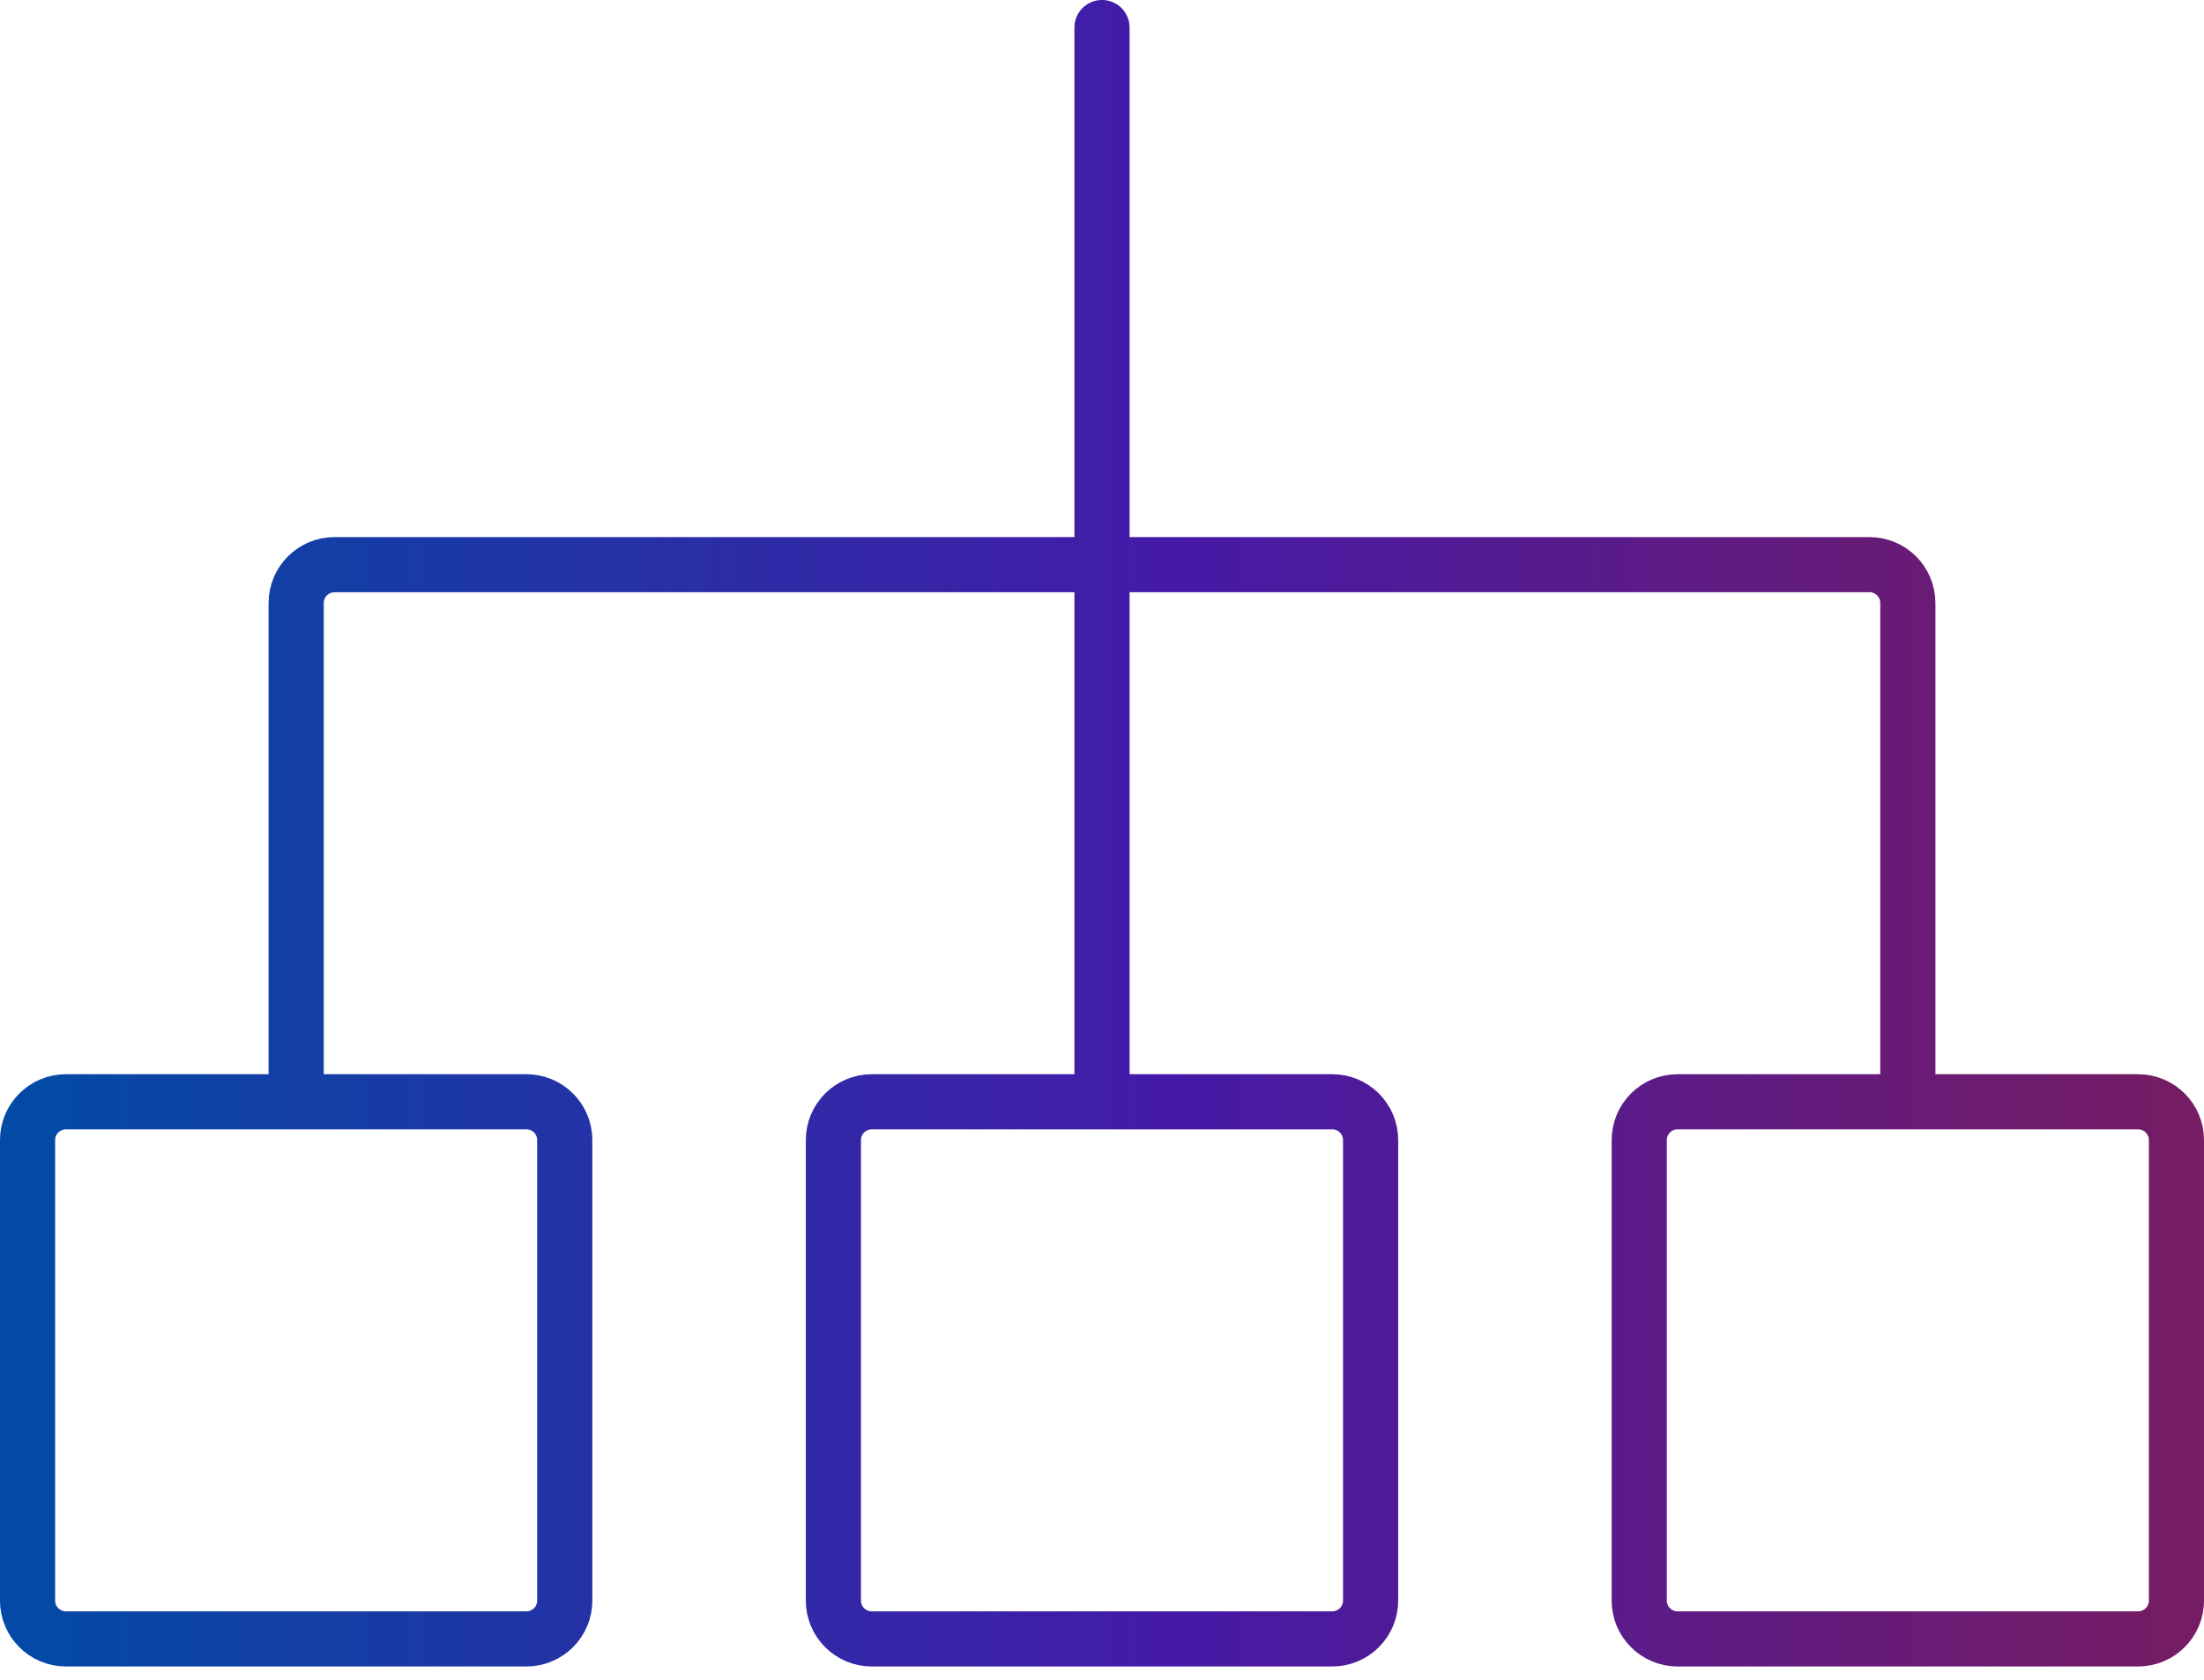
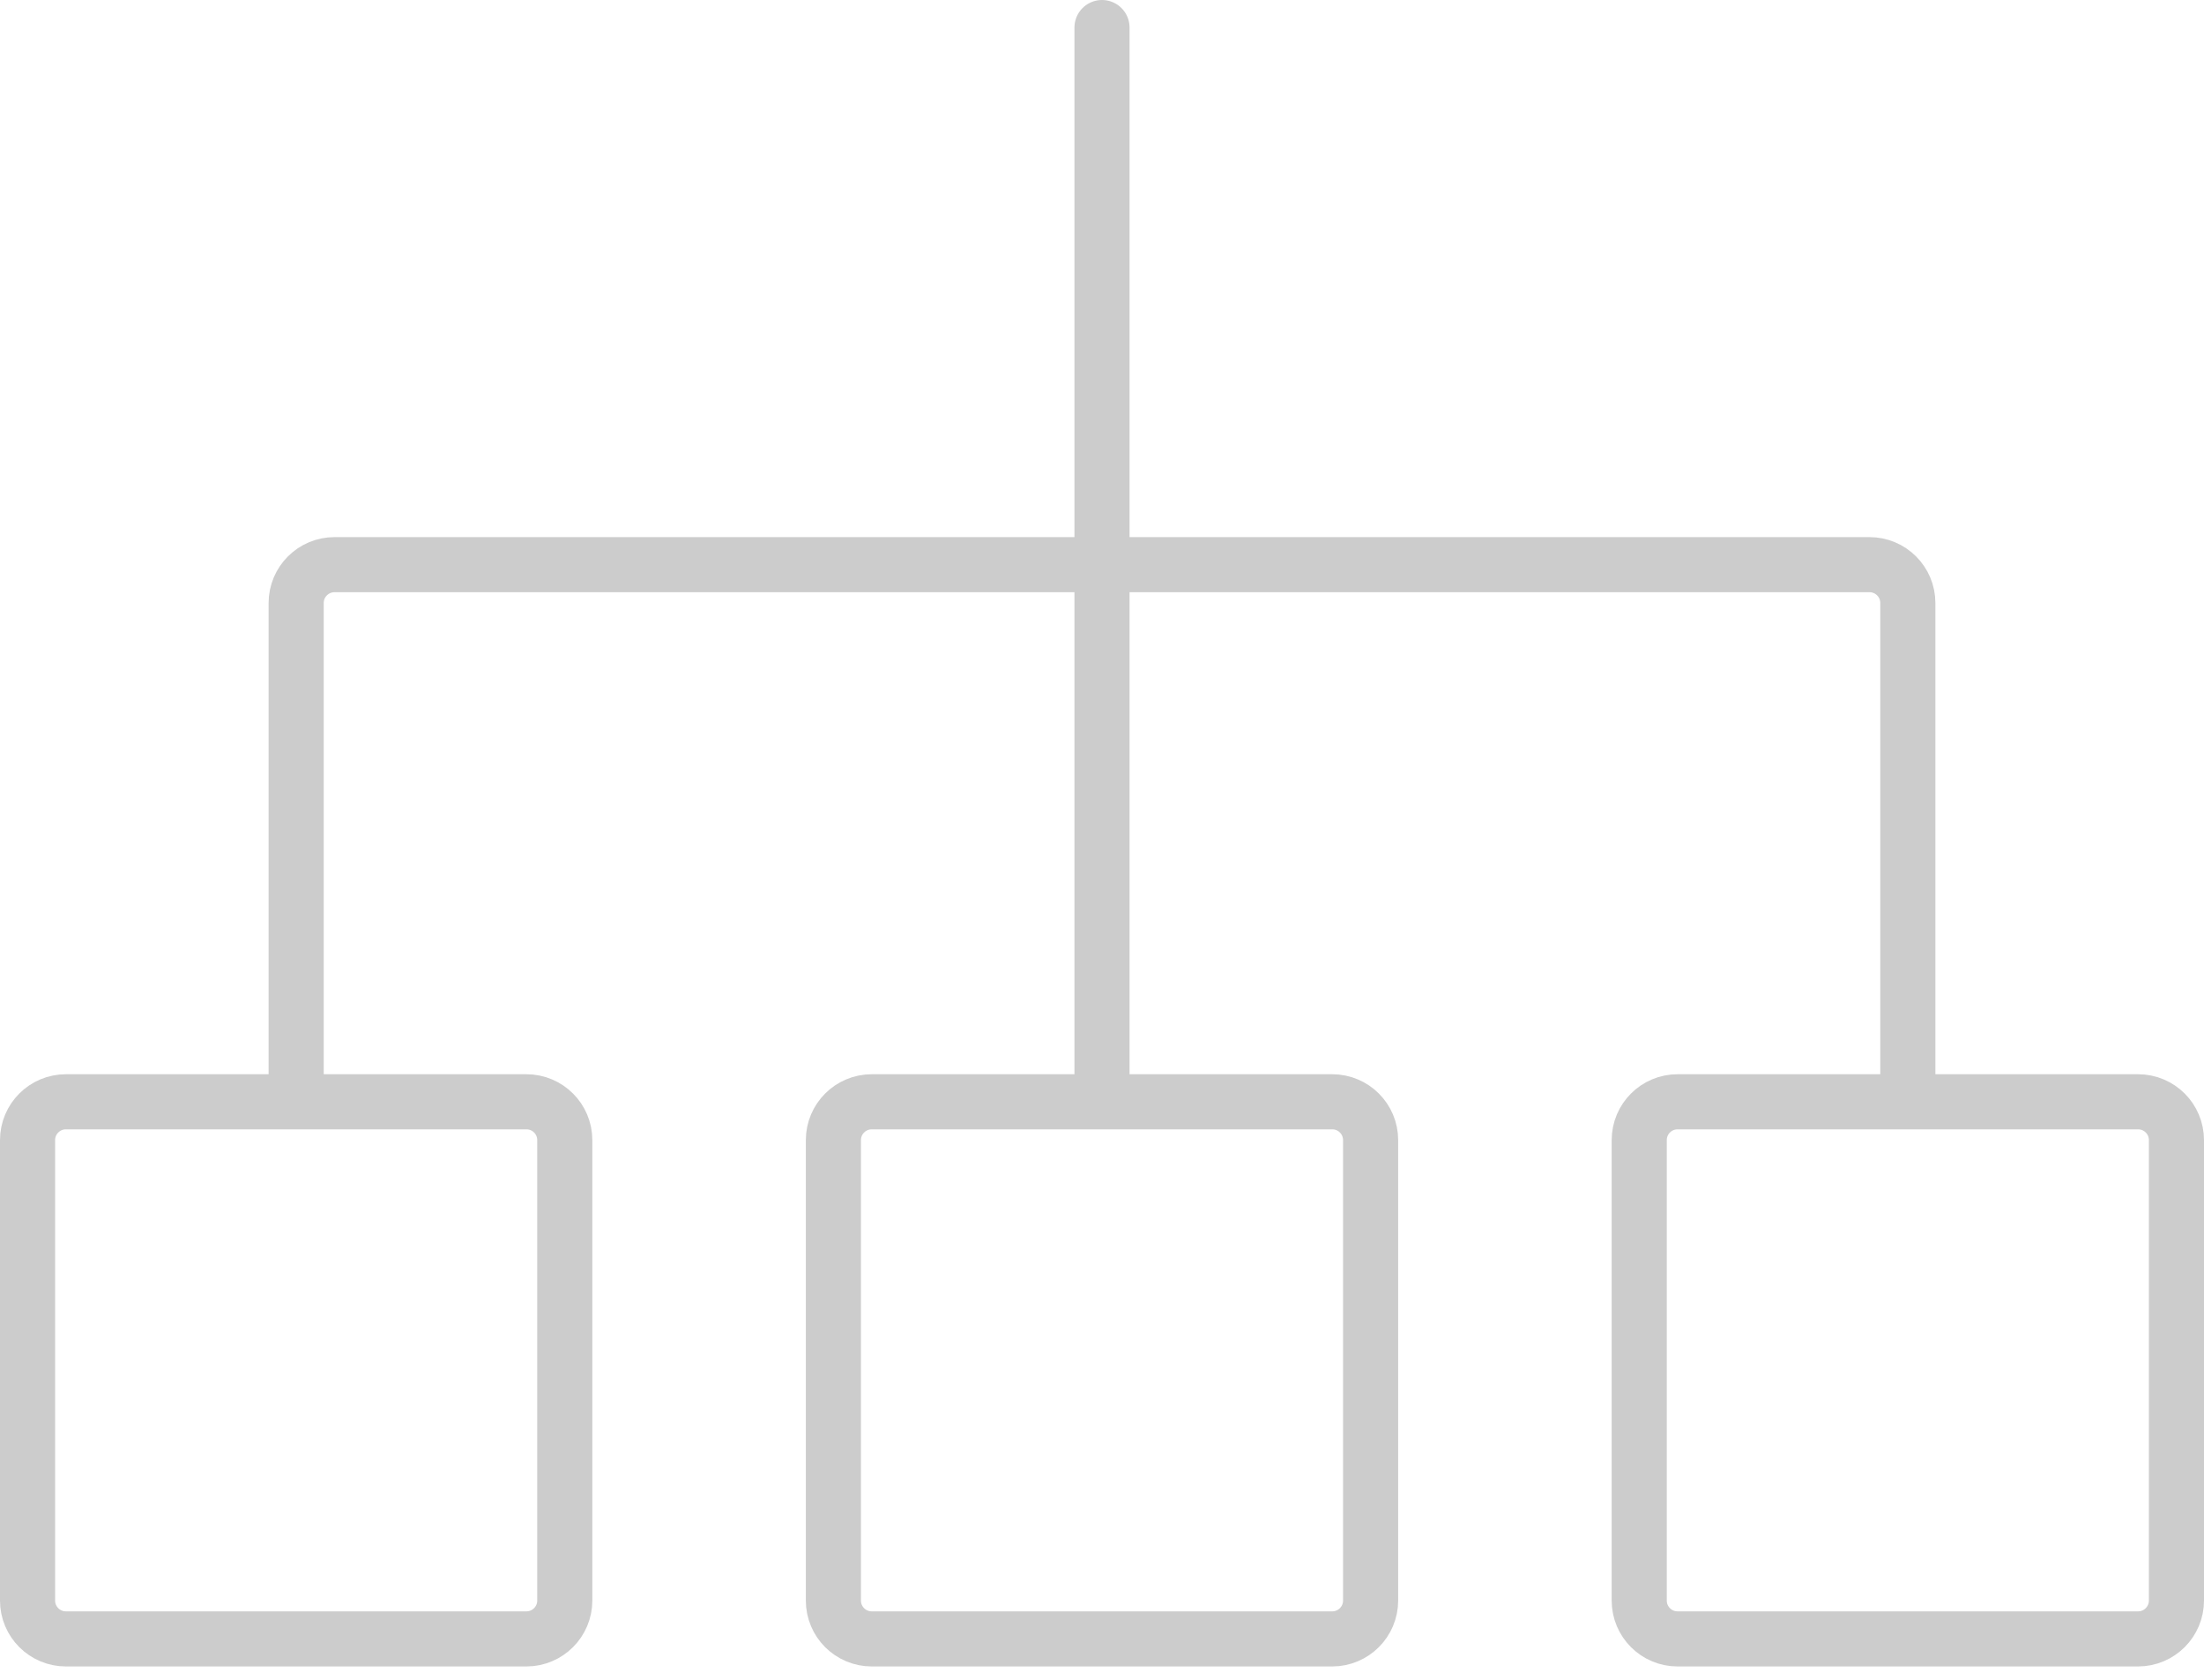
<svg xmlns="http://www.w3.org/2000/svg" width="80" height="61" viewBox="0 0 80 61" fill="none">
-   <path d="M40 1V40M10.75 40V21.893C10.75 21.123 11.373 20.5 12.143 20.5H67.857C68.627 20.5 69.25 21.123 69.25 21.893V40M48.357 59.5H31.643C30.873 59.5 30.25 58.877 30.25 58.107V41.393C30.25 40.623 30.873 40 31.643 40H48.357C49.127 40 49.75 40.623 49.75 41.393V58.107C49.75 58.875 49.127 59.5 48.357 59.5ZM77.607 59.5H60.893C60.123 59.5 59.5 58.877 59.5 58.107V41.393C59.5 40.623 60.123 40 60.893 40H77.607C78.377 40 79 40.623 79 41.393V58.107C79 58.875 78.377 59.5 77.607 59.5ZM19.107 59.5H2.393C1.623 59.5 1 58.877 1 58.107V41.393C1 40.623 1.623 40 2.393 40H19.107C19.877 40 20.5 40.623 20.5 41.393V58.107C20.5 58.875 19.877 59.5 19.107 59.5Z" stroke="url(#paint0_linear_366_13041)" stroke-width="2" stroke-miterlimit="10" stroke-linecap="round" stroke-linejoin="round" />
  <path d="M40 1V40M10.75 40V21.893C10.75 21.123 11.373 20.5 12.143 20.5H67.857C68.627 20.5 69.25 21.123 69.25 21.893V40M48.357 59.5H31.643C30.873 59.5 30.25 58.877 30.25 58.107V41.393C30.25 40.623 30.873 40 31.643 40H48.357C49.127 40 49.75 40.623 49.75 41.393V58.107C49.75 58.875 49.127 59.5 48.357 59.5ZM77.607 59.5H60.893C60.123 59.5 59.5 58.877 59.5 58.107V41.393C59.5 40.623 60.123 40 60.893 40H77.607C78.377 40 79 40.623 79 41.393V58.107C79 58.875 78.377 59.5 77.607 59.5ZM19.107 59.5H2.393C1.623 59.5 1 58.877 1 58.107V41.393C1 40.623 1.623 40 2.393 40H19.107C19.877 40 20.5 40.623 20.5 41.393V58.107C20.5 58.875 19.877 59.5 19.107 59.5Z" stroke="black" stroke-opacity="0.2" stroke-width="2" stroke-miterlimit="10" stroke-linecap="round" stroke-linejoin="round" />
  <defs>
    <linearGradient id="paint0_linear_366_13041" x1="1" y1="30.25" x2="79" y2="30.25" gradientUnits="userSpaceOnUse">
      <stop stop-color="#045CCF" />
      <stop offset="0.529" stop-color="#5621D2" />
      <stop offset="1" stop-color="#92237D" />
    </linearGradient>
  </defs>
</svg>